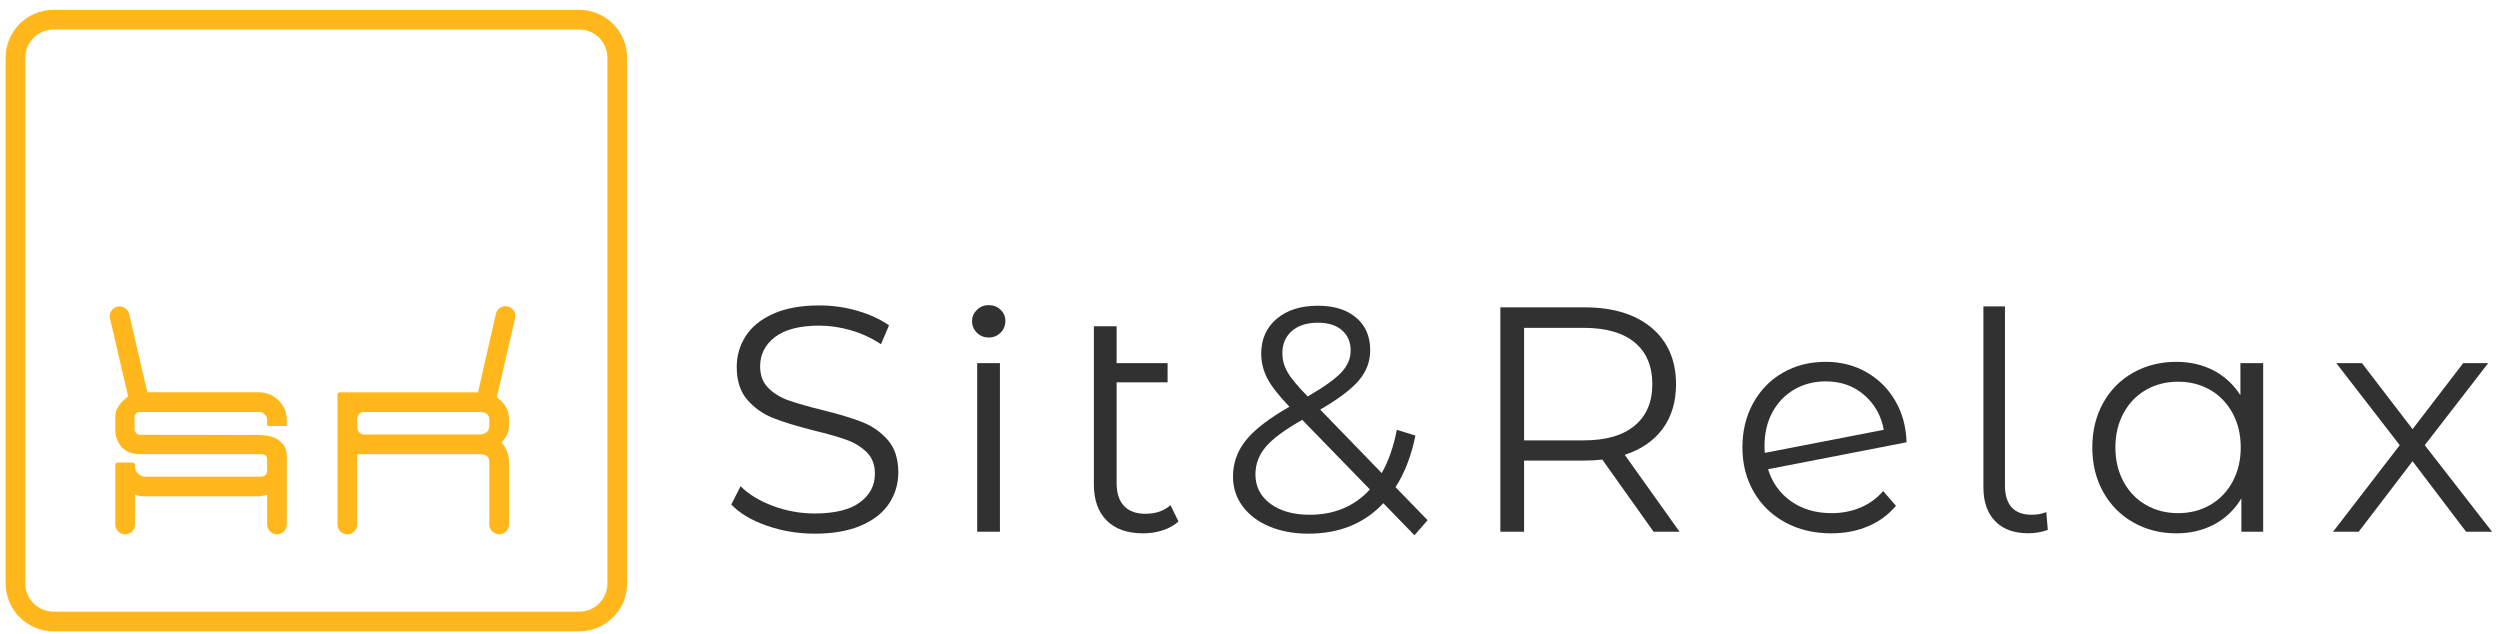
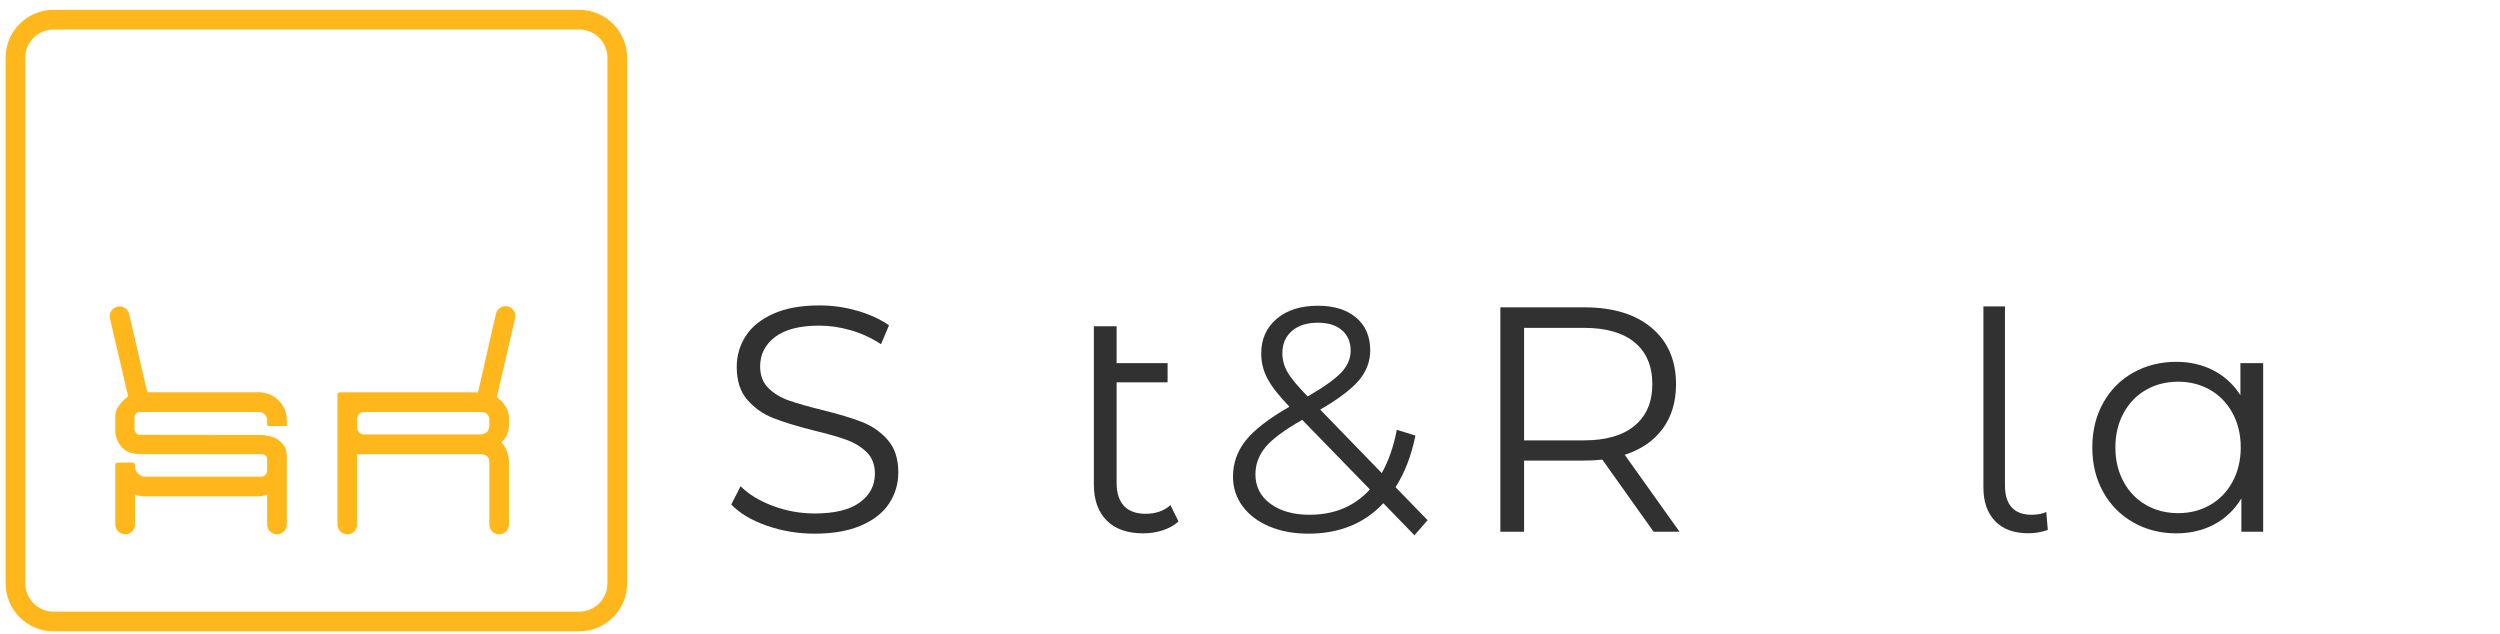
<svg xmlns="http://www.w3.org/2000/svg" version="1.1" id="Layer_1" x="0px" y="0px" width="889px" height="225.5px" viewBox="24 15.5 889 225.5" enable-background="new 24 15.5 889 225.5" xml:space="preserve">
  <g>
    <g>
      <path fill="#313131" d="M296.643,202.422c-5.435-1.898-9.633-4.406-12.597-7.523l3.306-6.498c2.887,2.89,6.726,5.227,11.514,7.012    c4.788,1.786,9.727,2.679,14.82,2.679c7.143,0,12.501-1.312,16.074-3.934c3.572-2.621,5.358-6.021,5.358-10.202    c0-3.191-0.969-5.737-2.907-7.639c-1.938-1.898-4.314-3.362-7.125-4.39c-2.813-1.026-6.726-2.146-11.742-3.362    c-6.004-1.52-10.792-2.981-14.364-4.39c-3.573-1.405-6.631-3.552-9.177-6.44c-2.547-2.887-3.819-6.801-3.819-11.741    c0-4.027,1.063-7.695,3.192-11.002c2.127-3.306,5.396-5.945,9.804-7.922c4.407-1.977,9.879-2.965,16.416-2.965    c4.56,0,9.024,0.627,13.395,1.881c4.369,1.254,8.151,2.984,11.343,5.188l-2.85,6.728c-3.345-2.205-6.917-3.857-10.716-4.959    c-3.801-1.103-7.524-1.653-11.172-1.653c-6.993,0-12.255,1.351-15.789,4.047c-3.534,2.698-5.301,6.175-5.301,10.431    c0,3.192,0.969,5.758,2.907,7.695s4.37,3.42,7.296,4.445c2.925,1.025,6.858,2.148,11.799,3.363    c5.851,1.444,10.583,2.869,14.193,4.274c3.609,1.407,6.669,3.533,9.177,6.384c2.508,2.852,3.762,6.709,3.762,11.571    c0,4.028-1.083,7.694-3.249,11.001s-5.492,5.928-9.975,7.866c-4.485,1.938-9.995,2.905-16.53,2.905    C307.757,205.271,302.075,204.322,296.643,202.422z" />
-       <path fill="#313131" d="M371.368,133.805c-1.14-1.141-1.71-2.509-1.71-4.104c0-1.519,0.57-2.85,1.71-3.989    c1.14-1.139,2.546-1.71,4.218-1.71c1.671,0,3.078,0.553,4.219,1.652c1.14,1.104,1.71,2.414,1.71,3.934    c0,1.672-0.57,3.078-1.71,4.218c-1.141,1.141-2.548,1.711-4.219,1.711C373.914,135.514,372.508,134.943,371.368,133.805z     M371.482,144.624h8.094v59.964h-8.094V144.624z" />
      <path fill="#313131" d="M443.073,200.939c-1.521,1.369-3.382,2.414-5.586,3.135c-2.205,0.723-4.522,1.084-6.953,1.084    c-5.626,0-9.958-1.52-12.996-4.561c-3.041-3.039-4.561-7.334-4.561-12.883v-56.201h8.094v13.109h18.126v6.84h-18.126v35.796    c0,3.573,0.873,6.289,2.623,8.151c1.748,1.861,4.293,2.793,7.639,2.793c3.647,0,6.611-1.026,8.892-3.078L443.073,200.939z" />
      <path fill="#313131" d="M526.979,205.842l-11.06-11.4c-6.765,7.223-15.657,10.83-26.676,10.83c-5.169,0-9.786-0.854-13.852-2.563    c-4.066-1.71-7.238-4.104-9.52-7.183c-2.281-3.077-3.42-6.592-3.42-10.545c0-4.789,1.52-9.082,4.561-12.883    c3.038-3.799,8.207-7.789,15.504-11.97c-3.802-3.95-6.424-7.313-7.865-10.089c-1.444-2.773-2.166-5.719-2.166-8.835    c0-5.091,1.823-9.194,5.472-12.312c3.648-3.116,8.55-4.675,14.706-4.675c5.7,0,10.221,1.407,13.565,4.218    c3.344,2.813,5.017,6.689,5.017,11.629c0,3.951-1.33,7.506-3.99,10.658c-2.661,3.153-7.258,6.631-13.794,10.432l21.889,22.572    c2.432-4.332,4.219-9.463,5.357-15.392l6.612,2.052c-1.444,7.146-3.803,13.264-7.068,18.354l11.4,11.741L526.979,205.842z     M511.132,189.54l-24.054-24.738c-6.311,3.573-10.659,6.804-13.053,9.69c-2.396,2.889-3.592,6.117-3.592,9.689    c0,4.332,1.768,7.809,5.302,10.432c3.533,2.621,8.188,3.933,13.965,3.933C498.516,198.546,505.66,195.545,511.132,189.54z     M483.373,133.225c-2.242,1.978-3.363,4.6-3.363,7.865c0,2.355,0.607,4.6,1.824,6.727c1.215,2.129,3.609,5.017,7.183,8.664    c5.774-3.344,9.766-6.192,11.971-8.551c2.203-2.354,3.306-4.938,3.306-7.752c0-3.039-1.025-5.451-3.078-7.238    c-2.052-1.784-4.901-2.68-8.55-2.68C488.712,130.26,485.614,131.248,483.373,133.225z" />
      <path fill="#313131" d="M612.021,204.588l-18.239-25.65c-2.052,0.229-4.182,0.342-6.384,0.342h-21.434v25.31h-8.436v-79.8h29.868    c10.184,0,18.163,2.433,23.938,7.296c5.775,4.864,8.664,11.554,8.664,20.063c0,6.232-1.578,11.496-4.729,15.789    c-3.155,4.295-7.658,7.393-13.511,9.291l19.494,27.359H612.021z M605.294,166.854c4.179-3.494,6.271-8.396,6.271-14.705    c0-6.459-2.093-11.418-6.271-14.877c-4.181-3.457-10.223-5.188-18.126-5.188h-21.204v40.014h21.204    C595.071,172.098,601.113,170.352,605.294,166.854z" />
-       <path fill="#313131" d="M685.606,195.98c3.152-1.328,5.832-3.287,8.036-5.871l4.561,5.244c-2.661,3.191-5.967,5.625-9.918,7.297    c-3.952,1.672-8.321,2.508-13.109,2.508c-6.156,0-11.628-1.313-16.416-3.934s-8.513-6.25-11.172-10.888    c-2.661-4.635-3.99-9.879-3.99-15.731s1.271-11.097,3.819-15.731c2.545-4.636,6.06-8.245,10.545-10.83    c4.483-2.583,9.575-3.876,15.275-3.876c5.318,0,10.127,1.217,14.421,3.648c4.293,2.433,7.713,5.813,10.261,10.146    c2.545,4.332,3.894,9.272,4.047,14.819l-49.248,9.576c1.521,4.865,4.274,8.684,8.266,11.457c3.989,2.774,8.759,4.162,14.307,4.162    C679.013,197.977,682.452,197.313,685.606,195.98z M662.009,154.029c-3.307,1.938-5.891,4.637-7.752,8.094    c-1.863,3.459-2.793,7.43-2.793,11.913c0,1.14,0.037,1.978,0.113,2.508l42.294-8.208c-0.911-5.016-3.23-9.138-6.953-12.369    c-3.725-3.229-8.285-4.845-13.681-4.845C669.057,151.122,665.314,152.091,662.009,154.029z" />
      <path fill="#313131" d="M733.458,200.809c-2.771-2.879-4.157-6.875-4.157-11.988v-64.368h7.668v63.721    c0,3.386,0.791,5.959,2.376,7.724c1.583,1.765,3.959,2.646,7.128,2.646c2.016,0,3.742-0.324,5.185-0.972l0.54,6.371    c-2.232,0.791-4.536,1.188-6.912,1.188C740.171,205.128,736.229,203.688,733.458,200.809z" />
      <path fill="#313131" d="M828.785,144.624v59.964h-7.752v-11.855c-2.434,4.029-5.644,7.106-9.633,9.233    c-3.99,2.13-8.493,3.192-13.51,3.192c-5.626,0-10.716-1.291-15.275-3.877c-4.561-2.582-8.133-6.193-10.716-10.83    c-2.586-4.635-3.876-9.918-3.876-15.846s1.291-11.209,3.876-15.847c2.583-4.635,6.155-8.226,10.716-10.772    c4.561-2.545,9.649-3.818,15.275-3.818c4.862,0,9.252,1.008,13.167,3.021c3.913,2.014,7.125,4.959,9.634,8.834v-11.399H828.785    L828.785,144.624z M809.918,195.068c3.381-1.938,6.042-4.691,7.98-8.266c1.938-3.57,2.906-7.638,2.906-12.197    c0-4.561-0.97-8.625-2.906-12.197c-1.938-3.572-4.601-6.327-7.98-8.266c-3.382-1.938-7.164-2.906-11.343-2.906    c-4.257,0-8.076,0.969-11.457,2.906c-3.383,1.938-6.042,4.692-7.979,8.266c-1.938,3.572-2.906,7.638-2.906,12.197    c0,4.561,0.969,8.627,2.906,12.197c1.938,3.573,4.598,6.327,7.979,8.266c3.381,1.938,7.2,2.908,11.457,2.908    C802.754,197.977,806.536,197.007,809.918,195.068z" />
-       <path fill="#313131" d="M900.946,204.588l-19.037-25.08l-19.152,25.08h-9.12l23.712-30.779l-22.571-29.185h9.12l18.013,23.483    l18.012-23.483h8.893l-22.572,29.185l23.939,30.779H900.946L900.946,204.588z" />
    </g>
    <g>
      <g>
-         <path fill="#FFB71C" d="M168.936,131.738" />
        <path fill="#FFB71C" d="M160.136,174.214" />
      </g>
      <path fill="#FFB71C" d="M205,166.563v-2.271c0-3.542-2.292-6.125-4.333-7.5l6.5-28.125c0.438-1.882-0.732-3.765-2.615-4.202    c-1.884-0.443-3.764,0.732-4.203,2.614l-6.384,27.974c-0.46-0.031-0.928-0.053-1.411-0.053c0,0-46.866,0-47.492,0    S144,155.281,144,155.813c0,0.533,0,28.188,0,28.188v15v3c0,1.934,1.567,3.5,3.5,3.5s3.5-1.566,3.5-3.5v-3v-15v-7    c0,0,40.344,0,43.656,0c3.312,0,3.344,2.023,3.344,2.948V184v15v3c0,1.934,1.567,3.5,3.5,3.5s3.5-1.566,3.5-3.5v-3v-15v-4.052    c0-2.689-0.899-5.193-2.65-7.125C204.074,170.871,204.969,169.531,205,166.563z M194.555,170h-41.367    c-0.924,0-2.167-1.252-2.167-2.313c0-1.06-0.021-3.396-0.021-3.396c0-0.923,1.097-2.292,2.021-2.292c0,0,39.94,0,41.854,0    s3.125,0.938,3.125,2.813c0,1.256,0,2,0,2C198,169.473,195.854,170,194.555,170z" />
      <path fill="#FFB71C" d="M119.703,167c0.46,0,4.637,0,5.955,0c0.262,0,0.342-0.057,0.342-0.328s0-1.631,0-1.631    c0-2.828-0.953-5.161-2.934-7.143c-1.981-1.979-4.348-2.898-7.177-2.898H76.388l-6.459-27.803    c-0.438-1.883-2.318-3.092-4.203-2.65c-1.883,0.438-3.053,2.303-2.615,4.186l6.468,27.758c-0.575,0.382-1.108,0.823-1.625,1.34    c-1.98,1.981-2.954,3.433-2.954,6.26v4.474c0,1.898,0.835,4.718,2.75,6.401c2.114,1.861,4.167,2.035,7.403,2.035h41.565    c1.438,0,2.25,0.56,2.25,1.871c0,1.512,0.031,2.431,0.031,3.696c0,1.531-0.656,2.433-2.375,2.433H75.153    c-0.906,0-3.153-1.5-3.153-3.326c0,0,0-0.649,0-0.92c0-0.379-0.375-0.737-0.781-0.754c-0.295-0.013-5,0-5.469,0    c-0.453,0-0.75,0.481-0.75,0.815S65,202,65,202c0,1.934,1.567,3.5,3.5,3.5s3.5-1.566,3.5-3.5v-10.611    c0.985,0.31,2.035,0.611,3.153,0.611h40.736c1.102,0,2.137-0.297,3.11-0.598V202c0,1.934,1.567,3.5,3.5,3.5s3.5-1.566,3.5-3.5    v-23.889c0-2.773-0.56-4.104-2.646-5.877c-1.765-1.5-4.655-2.063-7.484-2.063c0,0-41.541-0.053-42.355-0.053    c-0.813,0-1.687-1.118-1.687-1.869l0.015-4.608c0-0.767,0.906-1.642,1.641-1.642h42.405c0.905,0,1.584,0.19,2.233,0.842    c0.65,0.651,0.877,1.298,0.877,2.199c0,0,0,0.569,0,1.334C119,166.859,119.151,167,119.703,167z" />
      <g>
        <path fill="#FFB71C" d="M229.984,240H43.016C33.633,240,26,232.367,26,222.984V36.016C26,26.633,33.633,19,43.016,19h186.968     C239.367,19,247,26.633,247,36.016v186.968C247,232.367,239.367,240,229.984,240z M43.016,26C37.493,26,33,30.493,33,36.016     v186.968C33,228.507,37.493,233,43.016,233h186.968c5.523,0,10.016-4.493,10.016-10.016V36.016C240,30.493,235.507,26,229.984,26     H43.016z" />
      </g>
    </g>
  </g>
</svg>